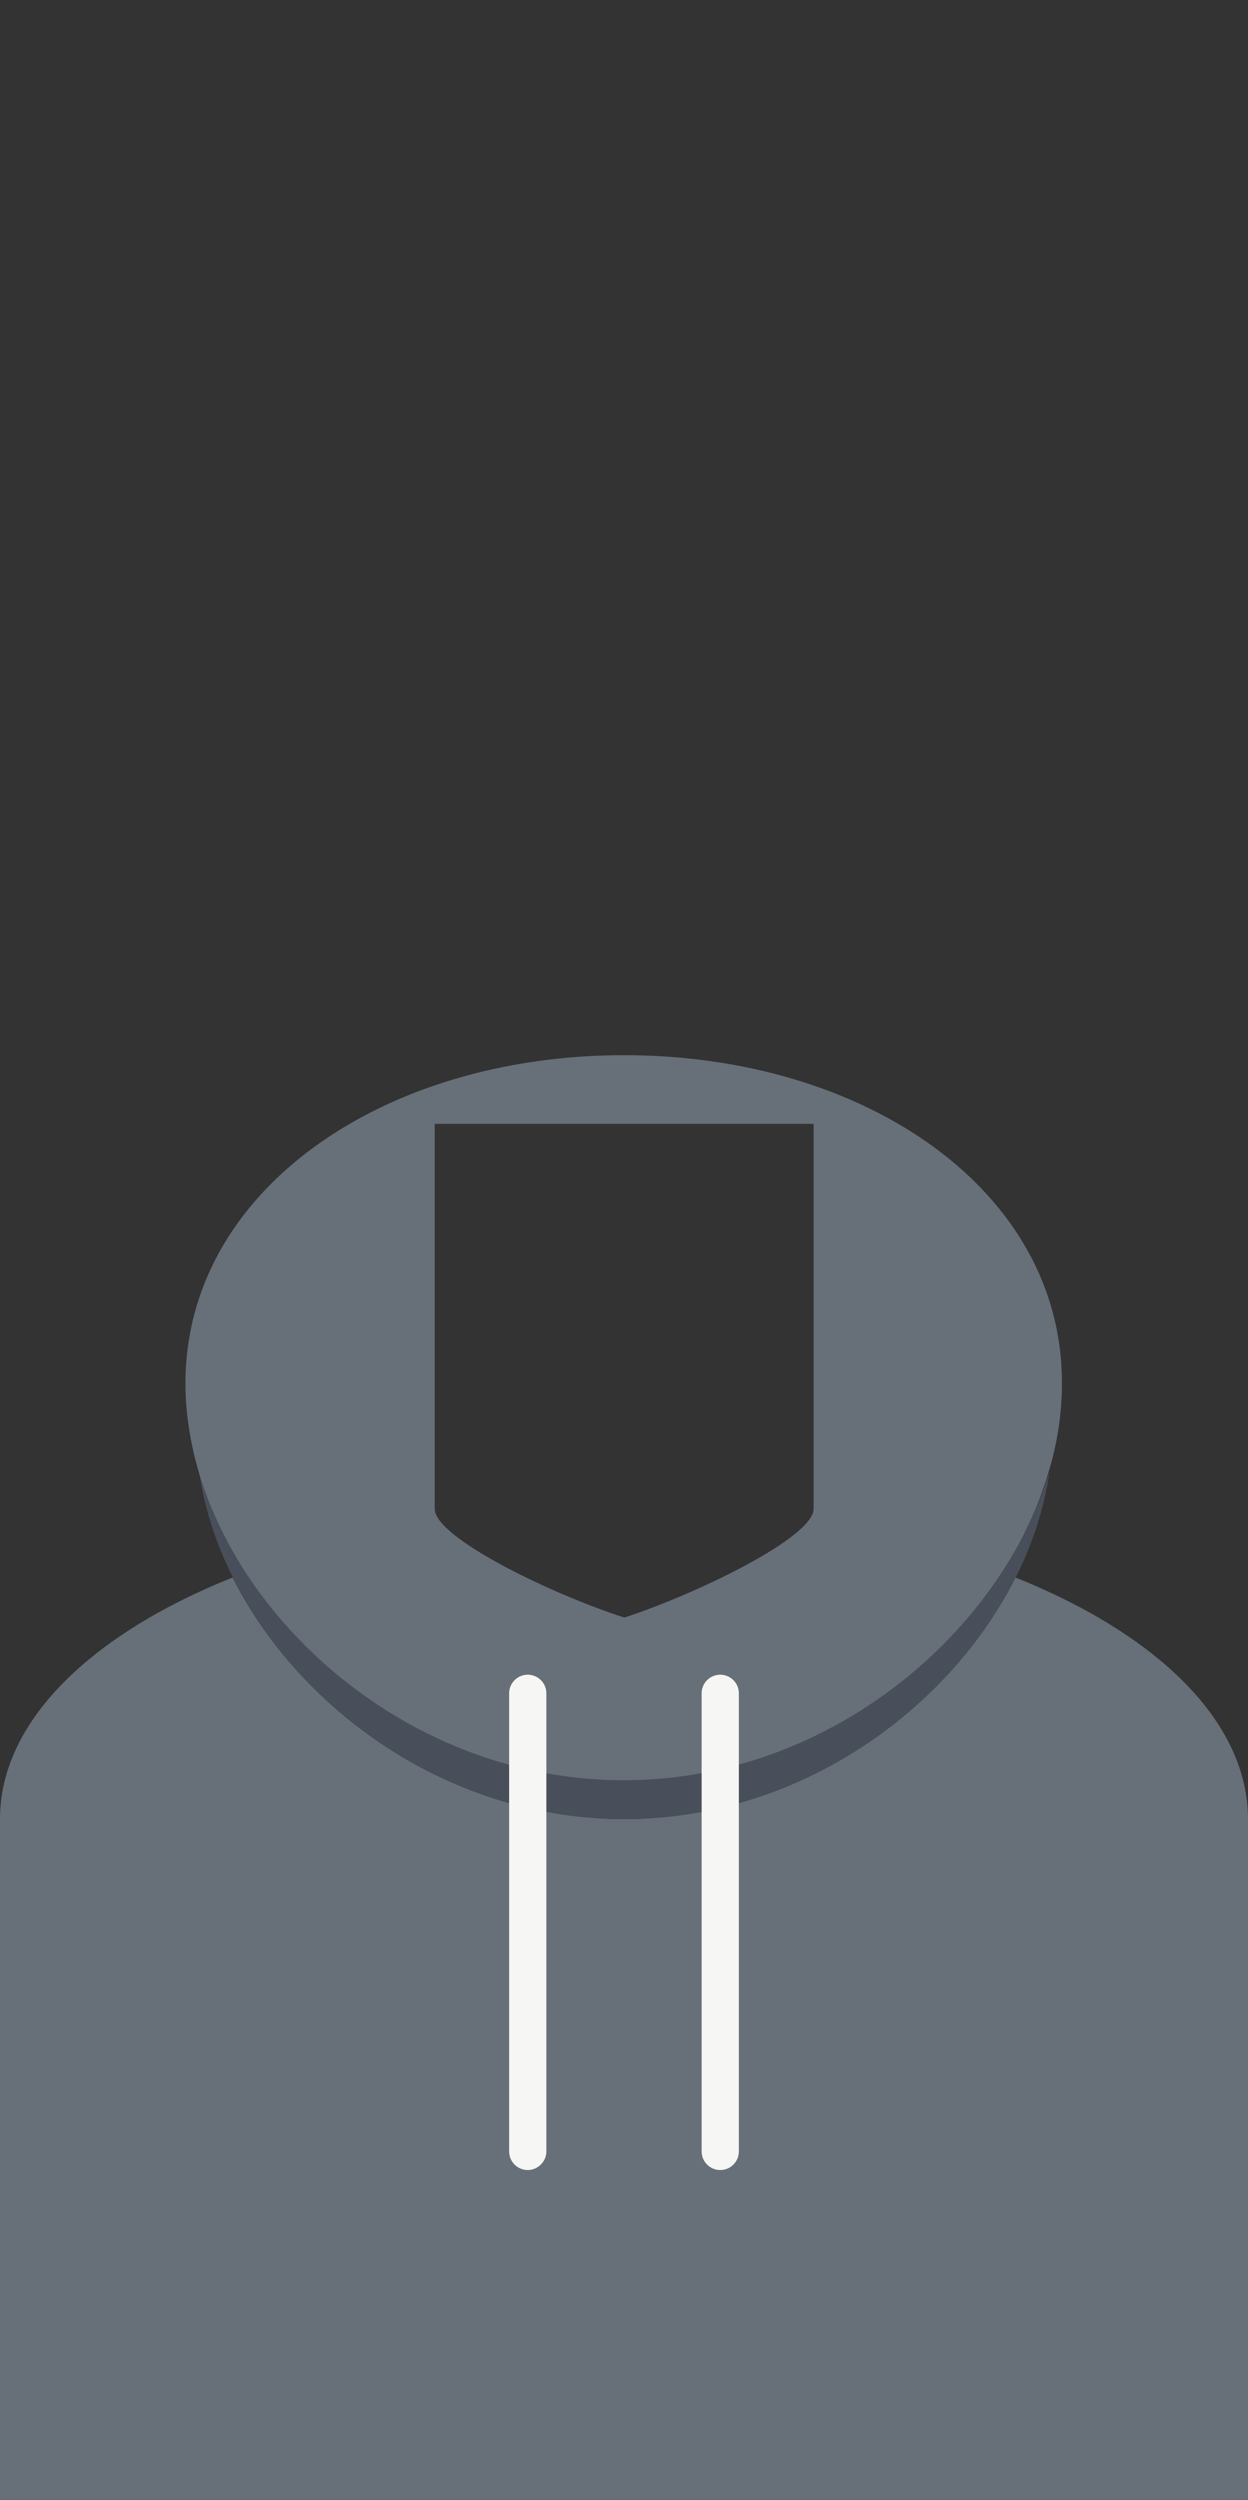
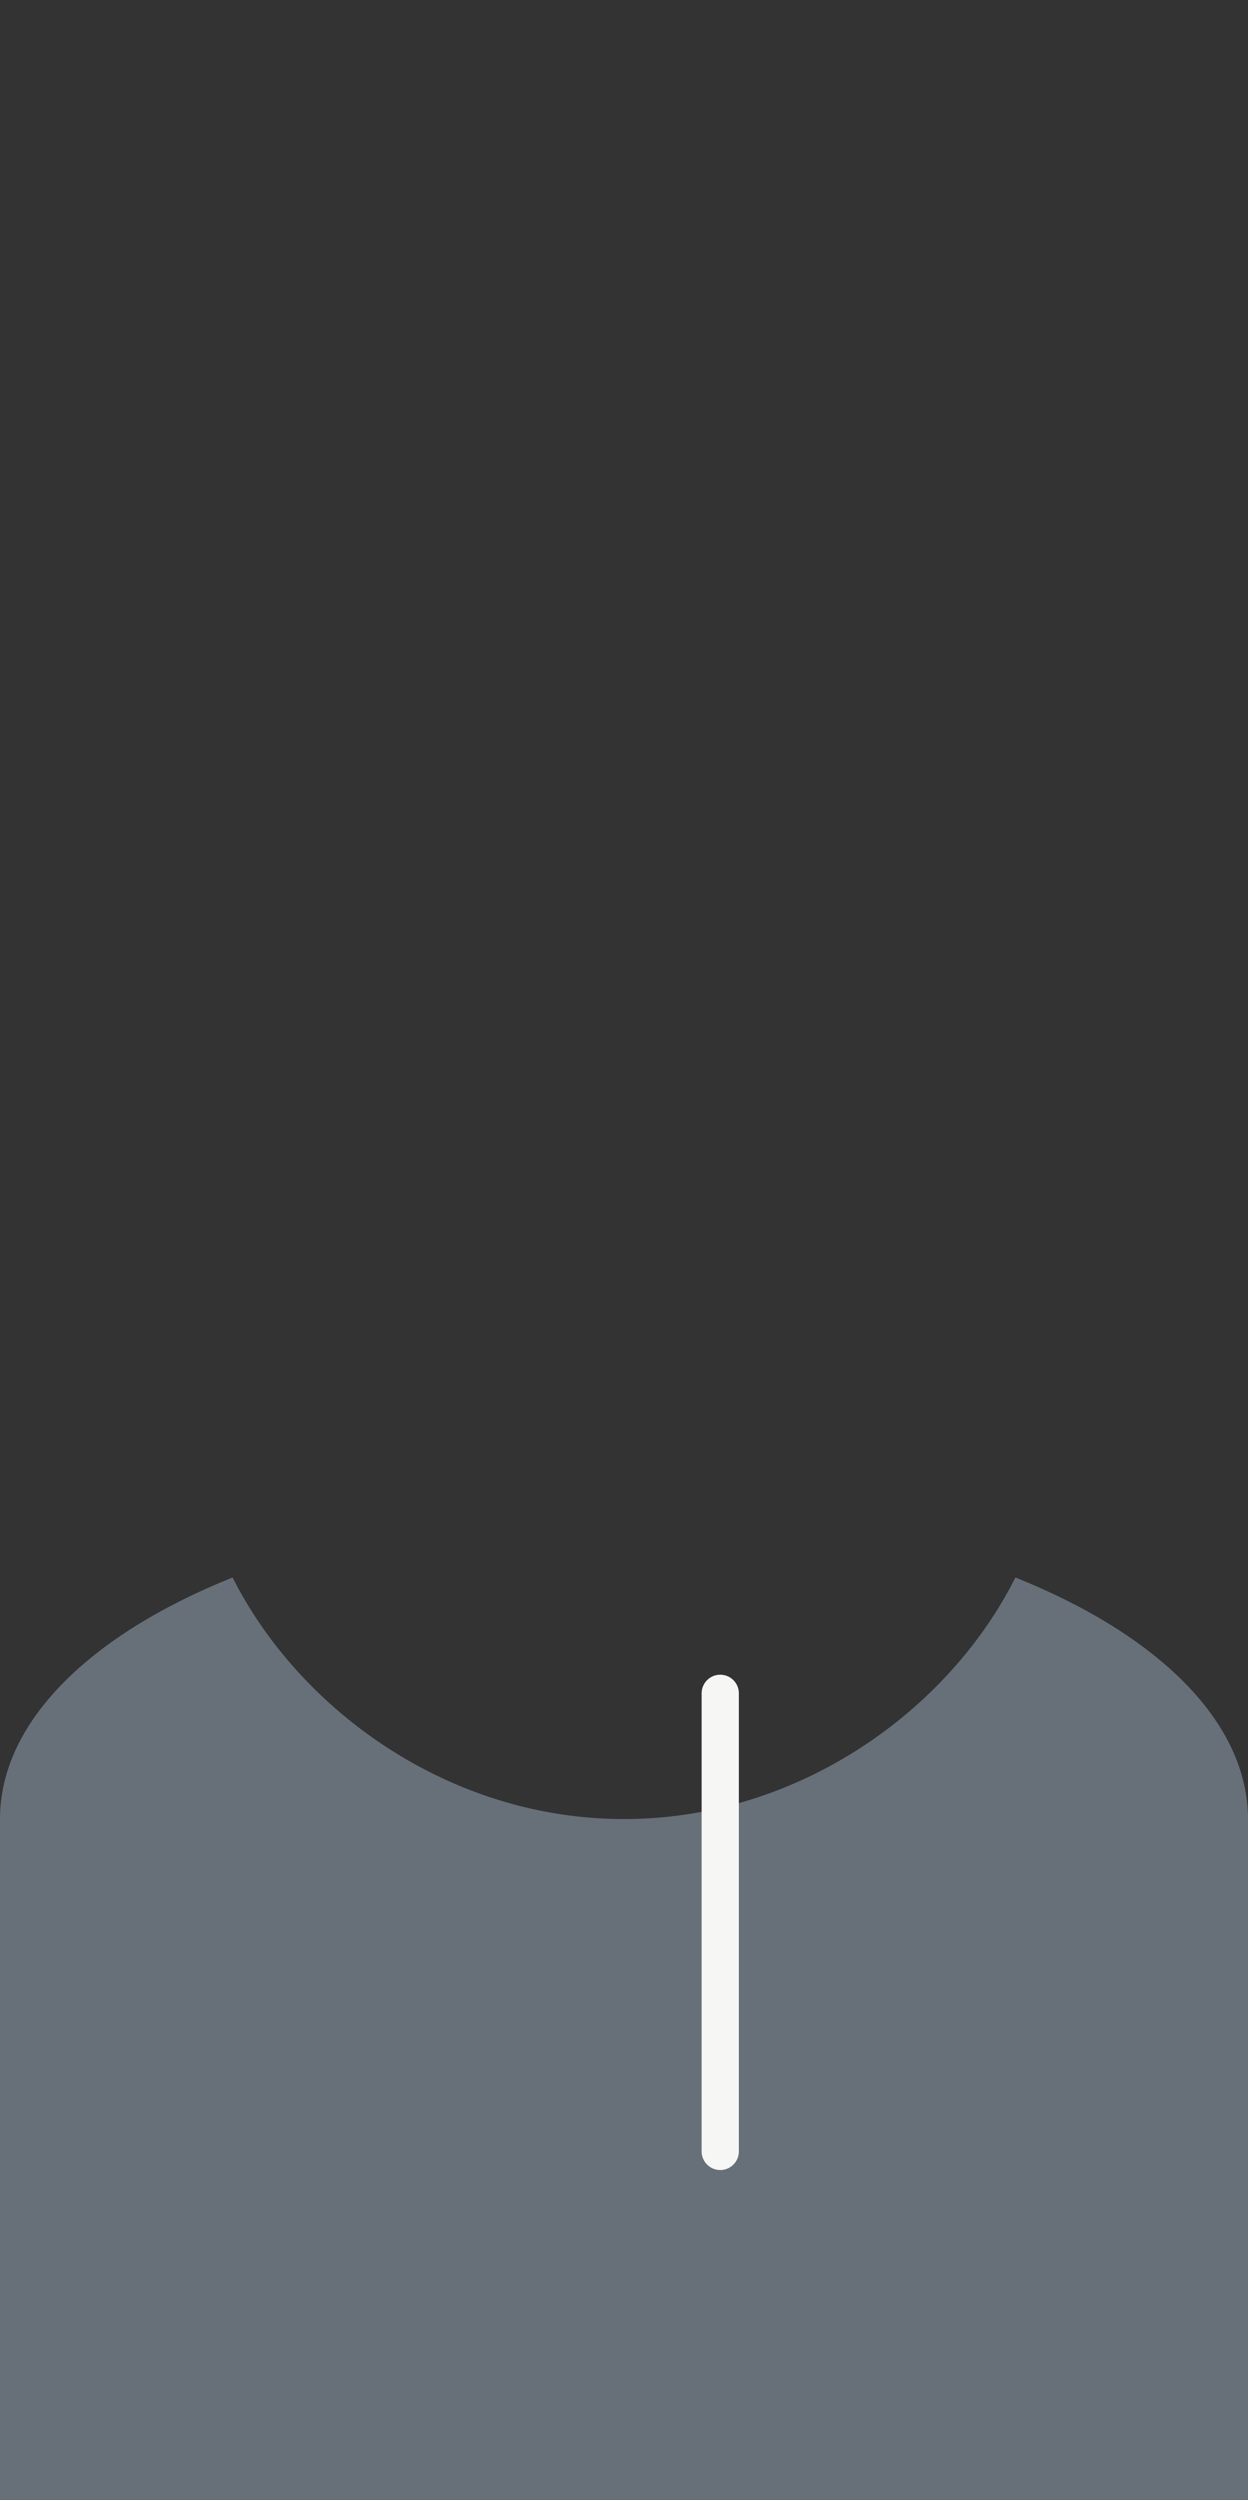
<svg xmlns="http://www.w3.org/2000/svg" version="1.1" id="Layer_1" x="0px" y="0px" viewBox="-401 31.7 389 779.2" style="enable-background:new -401 31.7 389 779.2;" xml:space="preserve">
  <rect x="-401" y="31.7" width="389" height="779.2" fill="#333333" stroke="none" />
  <style type="text/css">
	.st0{fill:#677079;}
	.st1{fill:#494F5A;}
	.st2{fill:#F6F6F5;}
</style>
  <path id="XMLID_7_" class="st0" d="M-84.5,523.4c-20.7,41.3-67.5,75.3-122,75.3s-101.2-34-122-75.3c-44.2,17.7-72.5,44.9-72.5,75.3  v212.1h389V598.8C-12,568.3-40.3,541.1-84.5,523.4z" />
-   <path id="XMLID_44_" class="st1" d="M-88.7,521.8c-23.8,36.5-67.6,64.7-117.8,64.7s-94-28.2-117.8-64.7  c-6.5-9.9-11.4-20.4-14.6-31.2c1.6,11.1,5.2,22.2,10.5,32.8c20.7,41.3,67.5,75.3,122,75.3s101.2-34,122-75.3  c5.3-10.6,8.9-21.7,10.5-32.8C-77.3,501.4-82.3,511.9-88.7,521.8z" />
-   <path id="XMLID_78_" class="st0" d="M-206.5,360.6c-75.5,0-136.7,42.4-136.7,102.3c0,9.2,1.5,18.6,4.2,27.8  c3.2,10.7,8.2,21.3,14.6,31.2c23.8,36.5,67.6,64.7,117.8,64.7s94-28.2,117.8-64.7c6.5-9.9,11.4-20.4,14.6-31.2  c2.8-9.2,4.2-18.5,4.2-27.8C-69.8,403-131,360.6-206.5,360.6z M-265.5,502C-265.5,502-265.5,502-265.5,502v-114v-6h21.9h74.3h21.9v6  v114c0,8.9-36.4,26.5-59,33.9C-229.1,528.6-265.5,511-265.5,502z" />
  <g id="XMLID_98_">
-     <path id="XMLID_68_" class="st2" d="M-236.5,708.1L-236.5,708.1c-3.2,0-5.8-2.6-5.8-5.8V559.5c0-3.2,2.6-5.8,5.8-5.8h0   c3.2,0,5.8,2.6,5.8,5.8v142.8C-230.7,705.5-233.4,708.1-236.5,708.1z" />
    <g id="XMLID_96_">
      <path id="XMLID_97_" class="st2" d="M-176.5,708.1L-176.5,708.1c-3.2,0-5.8-2.6-5.8-5.8V559.5c0-3.2,2.6-5.8,5.8-5.8h0    c3.2,0,5.8,2.6,5.8,5.8v142.8C-170.7,705.5-173.3,708.1-176.5,708.1z" />
    </g>
  </g>
</svg>